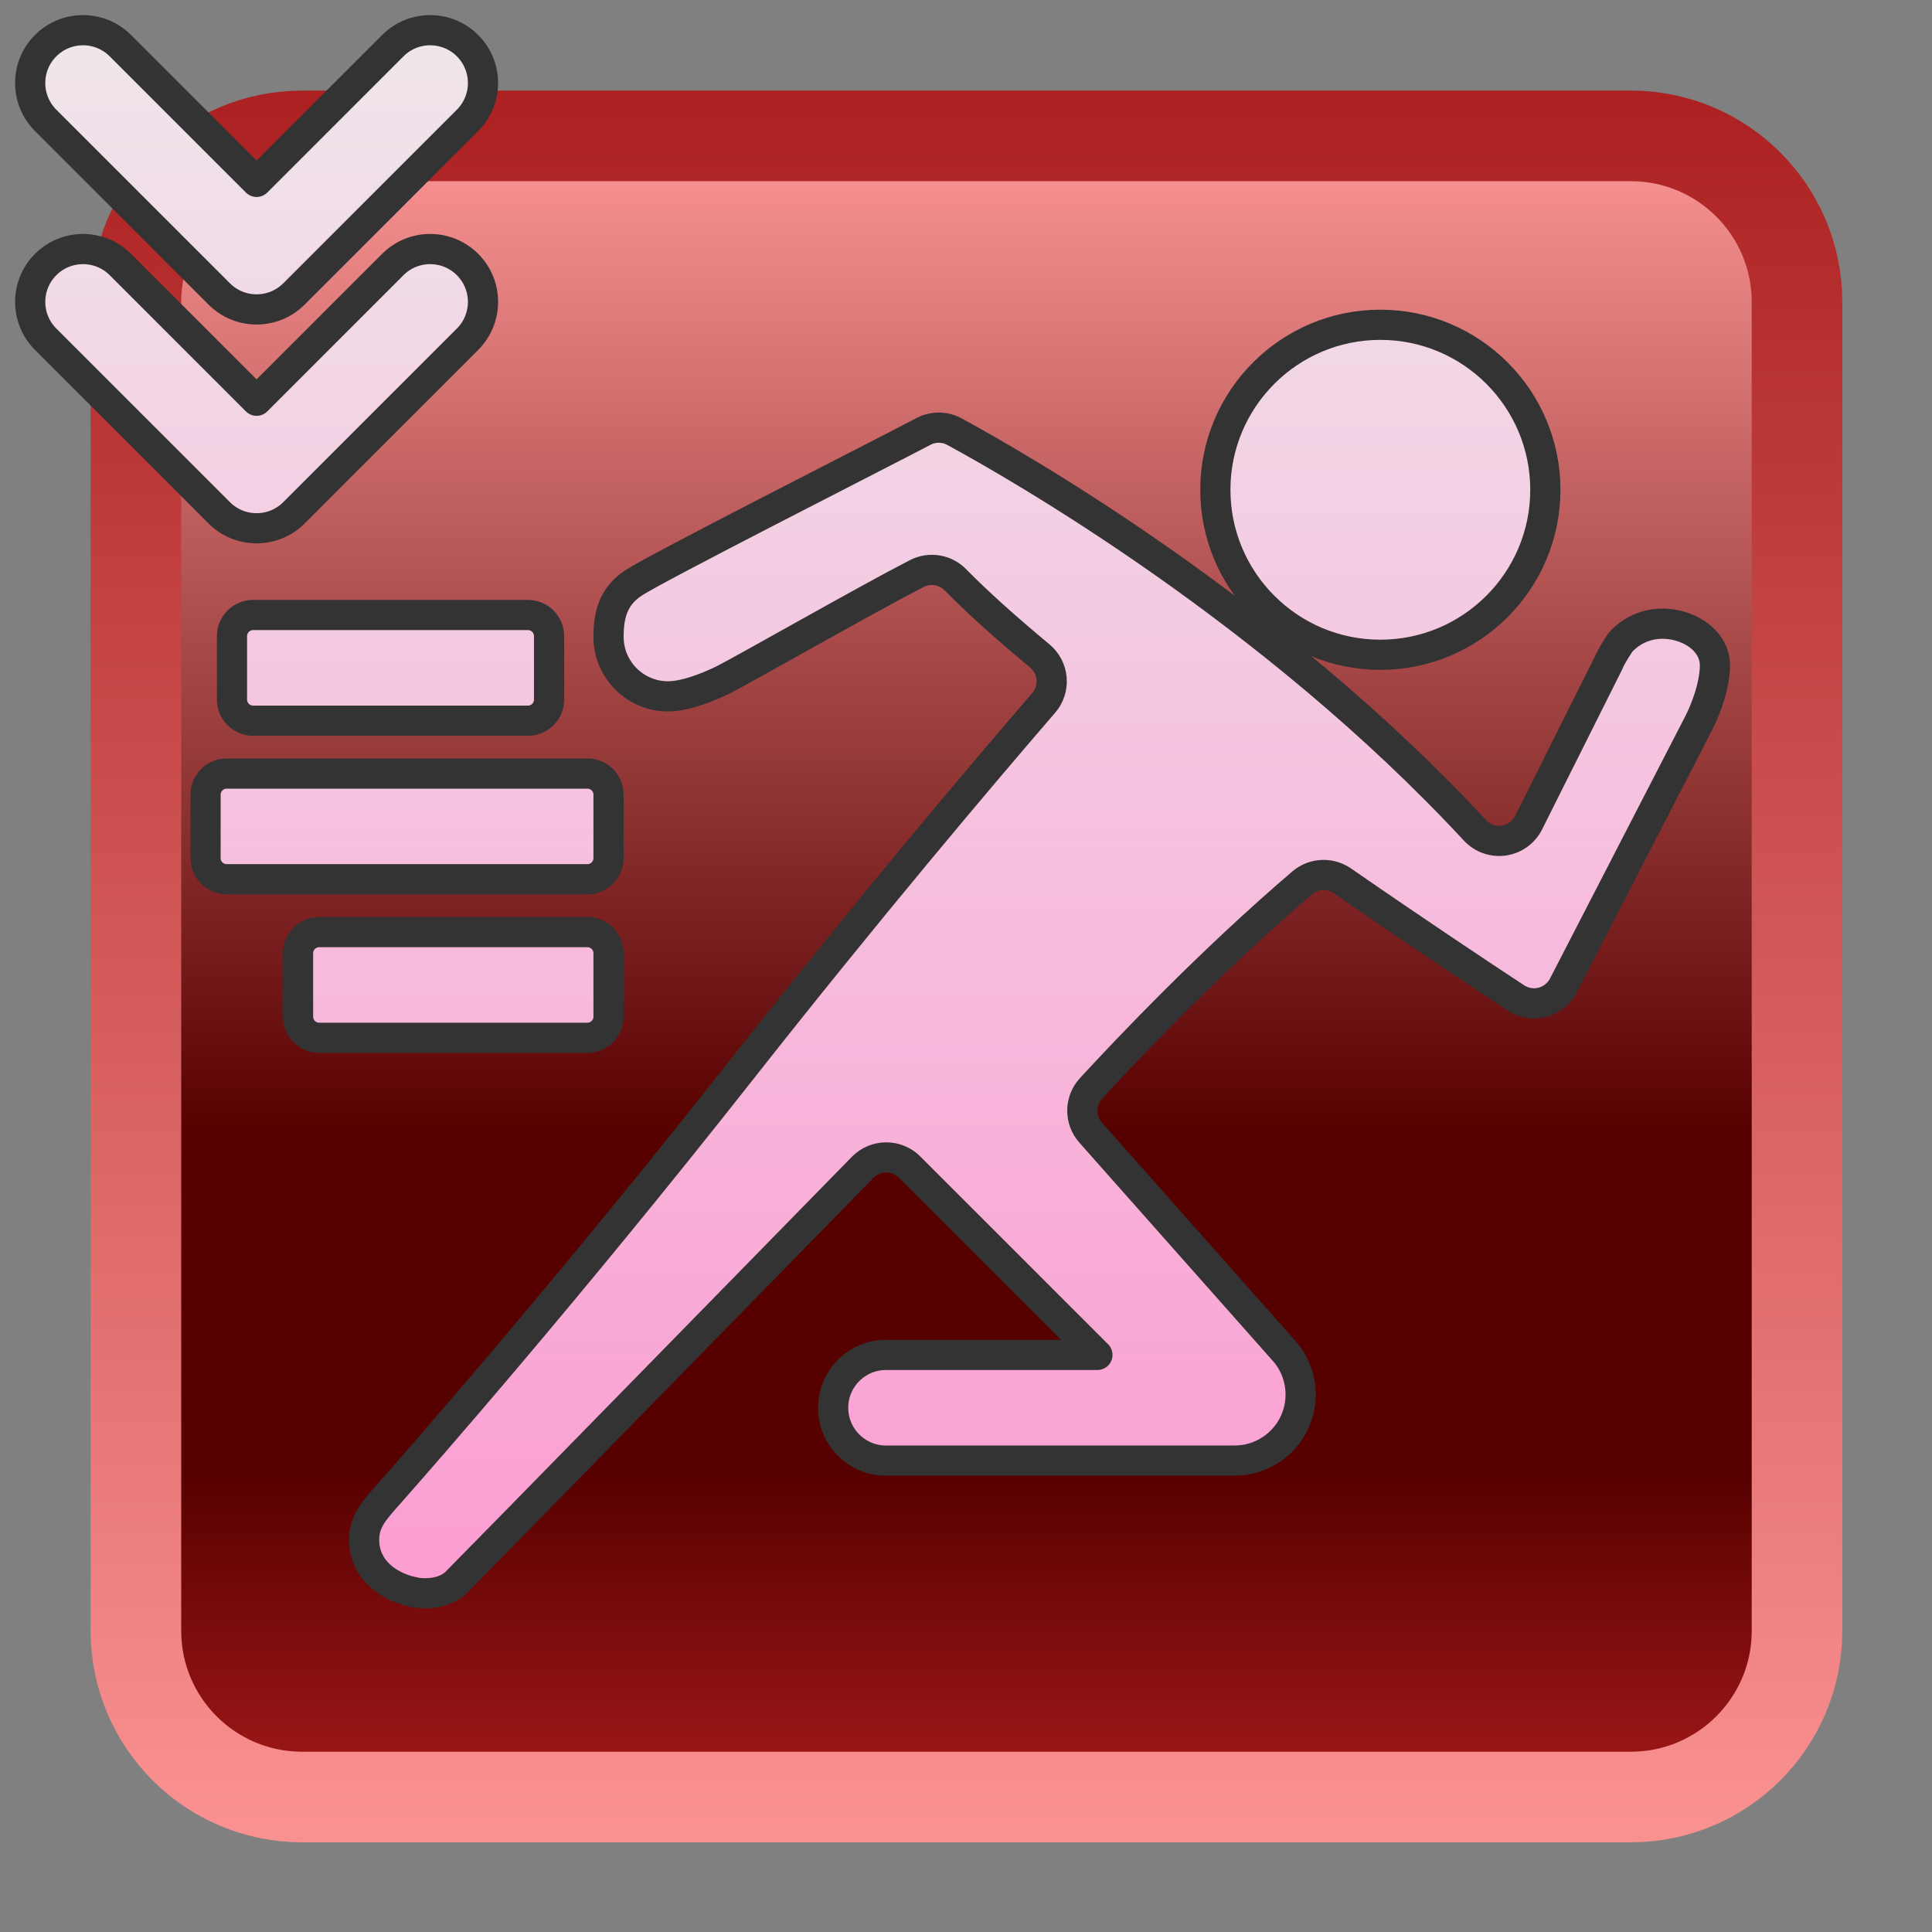
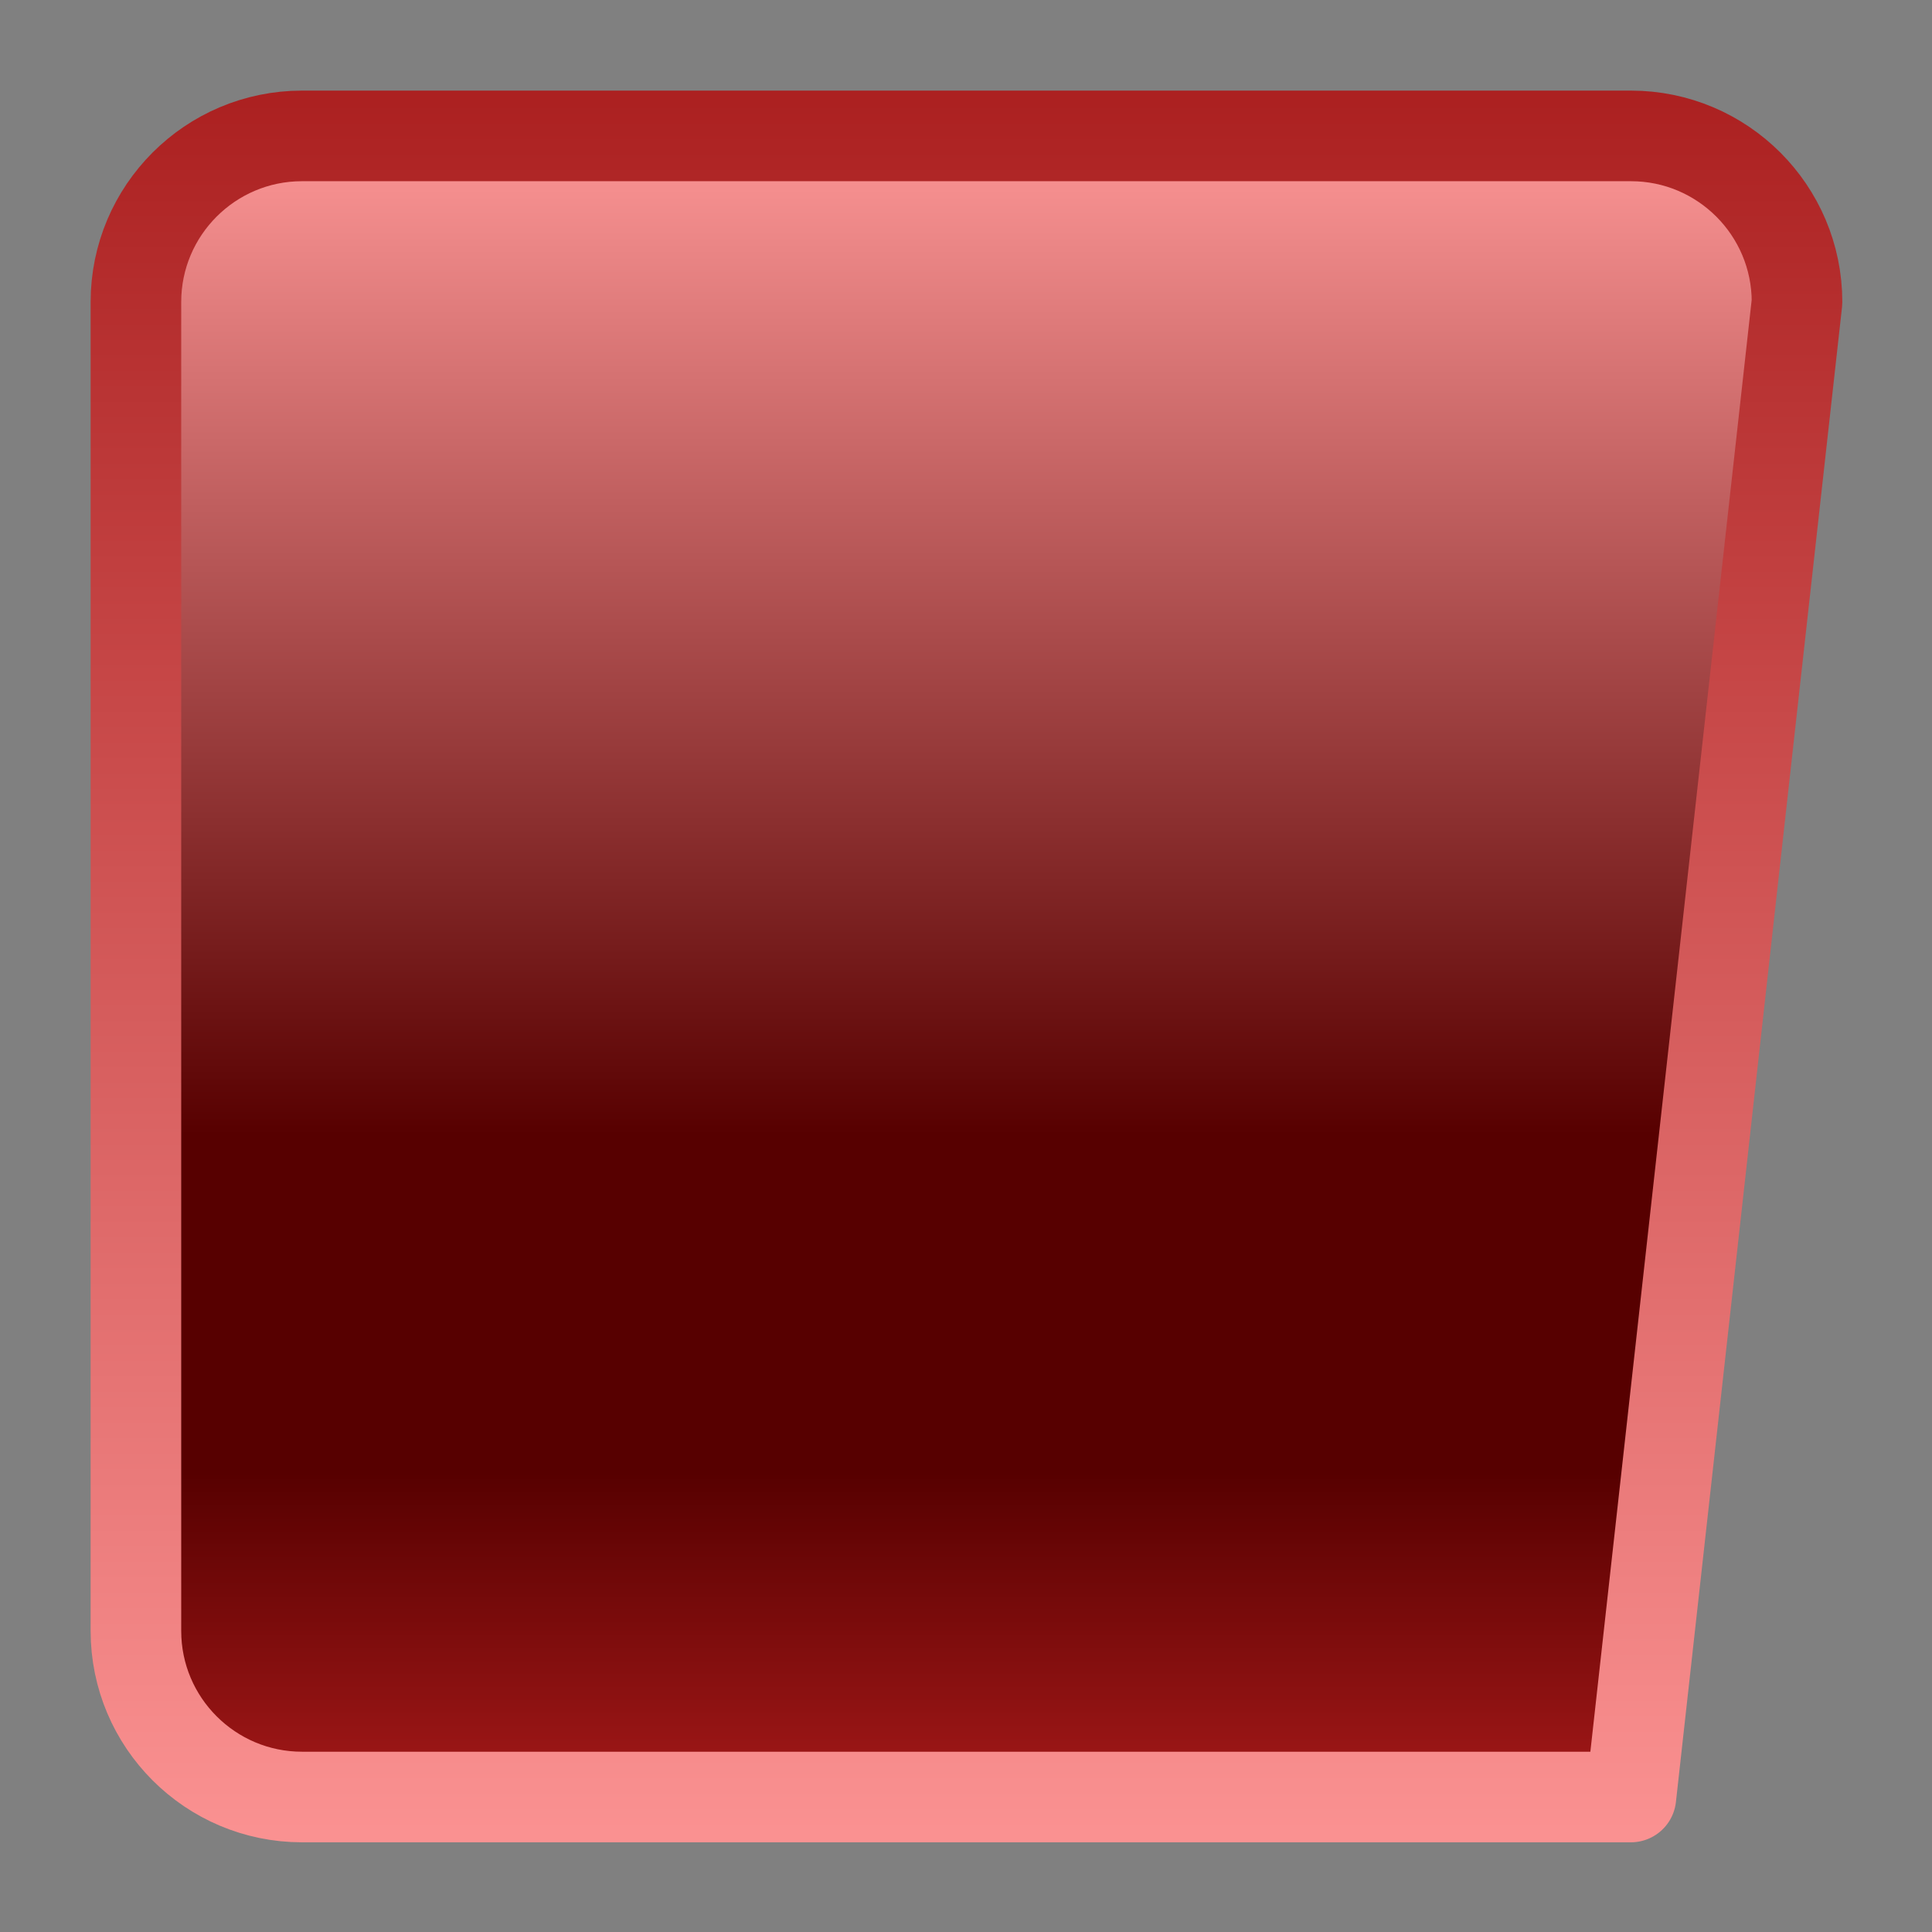
<svg xmlns="http://www.w3.org/2000/svg" width="100%" height="100%" viewBox="0 0 256 256" version="1.1" xml:space="preserve" style="fill-rule:evenodd;clip-rule:evenodd;stroke-linecap:round;stroke-linejoin:round;stroke-miterlimit:1.5;">
  <rect x="0" y="0" width="256" height="256" fill="#808080" stroke="none" />
  <g>
    <g transform="matrix(1.019,0,0,1.019,-2.37,-0.333)">
-       <path d="M236,39.6C236,27.679 226.321,18 214.4,18L41.6,18C29.679,18 20,27.679 20,39.6L20,212.4C20,224.321 29.679,234 41.6,234L214.4,234C226.321,234 236,224.321 236,212.4L236,39.6Z" style="fill:url(#_Linear1);stroke:url(#_Linear2);stroke-width:11.78px;" />
+       <path d="M236,39.6C236,27.679 226.321,18 214.4,18L41.6,18C29.679,18 20,27.679 20,39.6L20,212.4C20,224.321 29.679,234 41.6,234L214.4,234L236,39.6Z" style="fill:url(#_Linear1);stroke:url(#_Linear2);stroke-width:11.78px;" />
    </g>
-     <path d="M163.591,193.538L117.4,193.538C113.535,193.538 110.397,190.4 110.397,186.535C110.397,182.67 113.535,179.532 117.4,179.532L145.412,179.532C145.412,179.532 127.835,161.955 120.528,154.648C119.702,153.822 118.579,153.36 117.41,153.366C116.241,153.372 115.124,153.846 114.306,154.681C102.9,166.328 63.734,206.393 60.446,209.681C59.002,211.125 56.511,211.257 55.249,211.046C51.437,210.409 48.246,207.908 48.246,204.043C48.246,201.704 49.432,200.309 51.158,198.36C56.011,192.879 75.481,170.676 98.142,141.891C115.132,120.311 129.96,102.797 138.289,93.147C139.06,92.259 139.44,91.098 139.344,89.926C139.249,88.754 138.686,87.67 137.783,86.917C133.444,83.314 129.626,79.907 126.644,76.874C125.306,75.468 123.2,75.112 121.474,76.002C114.752,79.46 98.617,88.679 95.903,90.045C94.76,90.62 91.204,92.27 88.513,92.27C84.165,92.27 80.635,88.739 80.635,84.391C80.635,81.7 81.142,79.087 83.919,77.258C87.08,75.177 114.655,61.199 122.381,57.162C123.639,56.504 125.14,56.503 126.4,57.16C134.843,61.742 168.465,80.931 195.418,110.001C196.388,111.063 197.819,111.579 199.244,111.38C200.669,111.182 201.904,110.295 202.547,109.008C205.75,102.62 210.783,92.558 213.192,87.741C213.418,87.061 214.704,85.13 214.704,85.13C216.068,83.603 218.051,82.641 220.257,82.641C223.376,82.641 226.575,84.407 227.155,87.29C227.505,89.027 226.715,92.56 225.161,95.675L207.16,130.579C206.593,131.68 205.585,132.489 204.388,132.805C203.19,133.121 201.914,132.915 200.877,132.238C196.116,129.107 187.625,123.466 177.88,116.718C176.252,115.591 174.07,115.696 172.559,116.976C160.434,127.332 149.414,138.946 144.546,144.237C143.047,145.89 143.034,148.407 144.515,150.076C149.613,155.828 170.371,179.248 170.371,179.248C172.462,181.808 172.939,185.342 171.574,188.375C170.161,191.517 167.036,193.538 163.591,193.538ZM80.635,126.31C80.635,124.764 79.38,123.509 77.834,123.509L42.294,123.509C40.747,123.509 39.492,124.764 39.492,126.31L39.492,134.713C39.492,136.259 40.747,137.515 42.294,137.515L77.834,137.515C79.38,137.515 80.635,136.259 80.635,134.713L80.635,126.31ZM80.635,105.301C80.635,103.755 79.38,102.5 77.834,102.5L30.038,102.5C28.492,102.5 27.237,103.755 27.237,105.301L27.237,113.704C27.237,115.25 28.492,116.506 30.038,116.506L77.834,116.506C79.38,116.506 80.635,115.25 80.635,113.704L80.635,105.301ZM72.756,84.292C72.756,82.746 71.501,81.491 69.955,81.491L33.54,81.491C31.994,81.491 30.739,82.746 30.739,84.292L30.739,92.695C30.739,94.241 31.994,95.497 33.54,95.497L69.955,95.497C71.501,95.497 72.756,94.241 72.756,92.695L72.756,84.292ZM182.903,43.036C194.97,43.036 204.766,52.833 204.766,64.899C204.766,76.966 194.97,86.762 182.903,86.762C170.837,86.762 161.04,76.966 161.04,64.899C161.04,52.833 170.837,43.036 182.903,43.036ZM6.05,44.95L29.05,67.95C31.784,70.683 36.216,70.683 38.95,67.95L61.95,44.95C64.682,42.218 64.682,37.782 61.95,35.05C59.218,32.318 54.782,32.318 52.05,35.05L34,53.1C34,53.1 15.95,35.05 15.95,35.05C13.218,32.318 8.782,32.318 6.05,35.05C3.318,37.782 3.318,42.218 6.05,44.95ZM6.05,15.95L29.05,38.95C31.784,41.683 36.216,41.683 38.95,38.95L61.95,15.95C64.682,13.218 64.682,8.782 61.95,6.05C59.218,3.318 54.782,3.318 52.05,6.05L34,24.1C34,24.1 15.95,6.05 15.95,6.05C13.218,3.318 8.782,3.318 6.05,6.05C3.318,8.782 3.318,13.218 6.05,15.95Z" style="fill:url(#_Linear3);stroke:rgb(51,51,51);stroke-width:4px;" />
  </g>
  <defs>
    <linearGradient id="_Linear1" x1="0" y1="0" x2="1" y2="0" gradientUnits="userSpaceOnUse" gradientTransform="matrix(1.32262e-14,216,-216,1.32262e-14,128,18)">
      <stop offset="0" style="stop-color:rgb(255,152,152);stop-opacity:1" />
      <stop offset="0.6" style="stop-color:rgb(87,0,0);stop-opacity:1" />
      <stop offset="0.8" style="stop-color:rgb(87,0,0);stop-opacity:1" />
      <stop offset="1" style="stop-color:rgb(167,26,26);stop-opacity:1" />
    </linearGradient>
    <linearGradient id="_Linear2" x1="0" y1="0" x2="1" y2="0" gradientUnits="userSpaceOnUse" gradientTransform="matrix(1.53905e-14,251.345,-251.345,1.53905e-14,128,0.327)">
      <stop offset="0" style="stop-color:rgb(167,26,26);stop-opacity:1" />
      <stop offset="1" style="stop-color:rgb(255,152,152);stop-opacity:1" />
    </linearGradient>
    <linearGradient id="_Linear3" x1="0" y1="0" x2="1" y2="0" gradientUnits="userSpaceOnUse" gradientTransform="matrix(1.79072e-14,292.447,-245.785,1.505e-14,128.109,-18.093)">
      <stop offset="0" style="stop-color:rgb(238,238,238);stop-opacity:1" />
      <stop offset="1" style="stop-color:rgb(255,134,202);stop-opacity:1" />
    </linearGradient>
  </defs>
</svg>